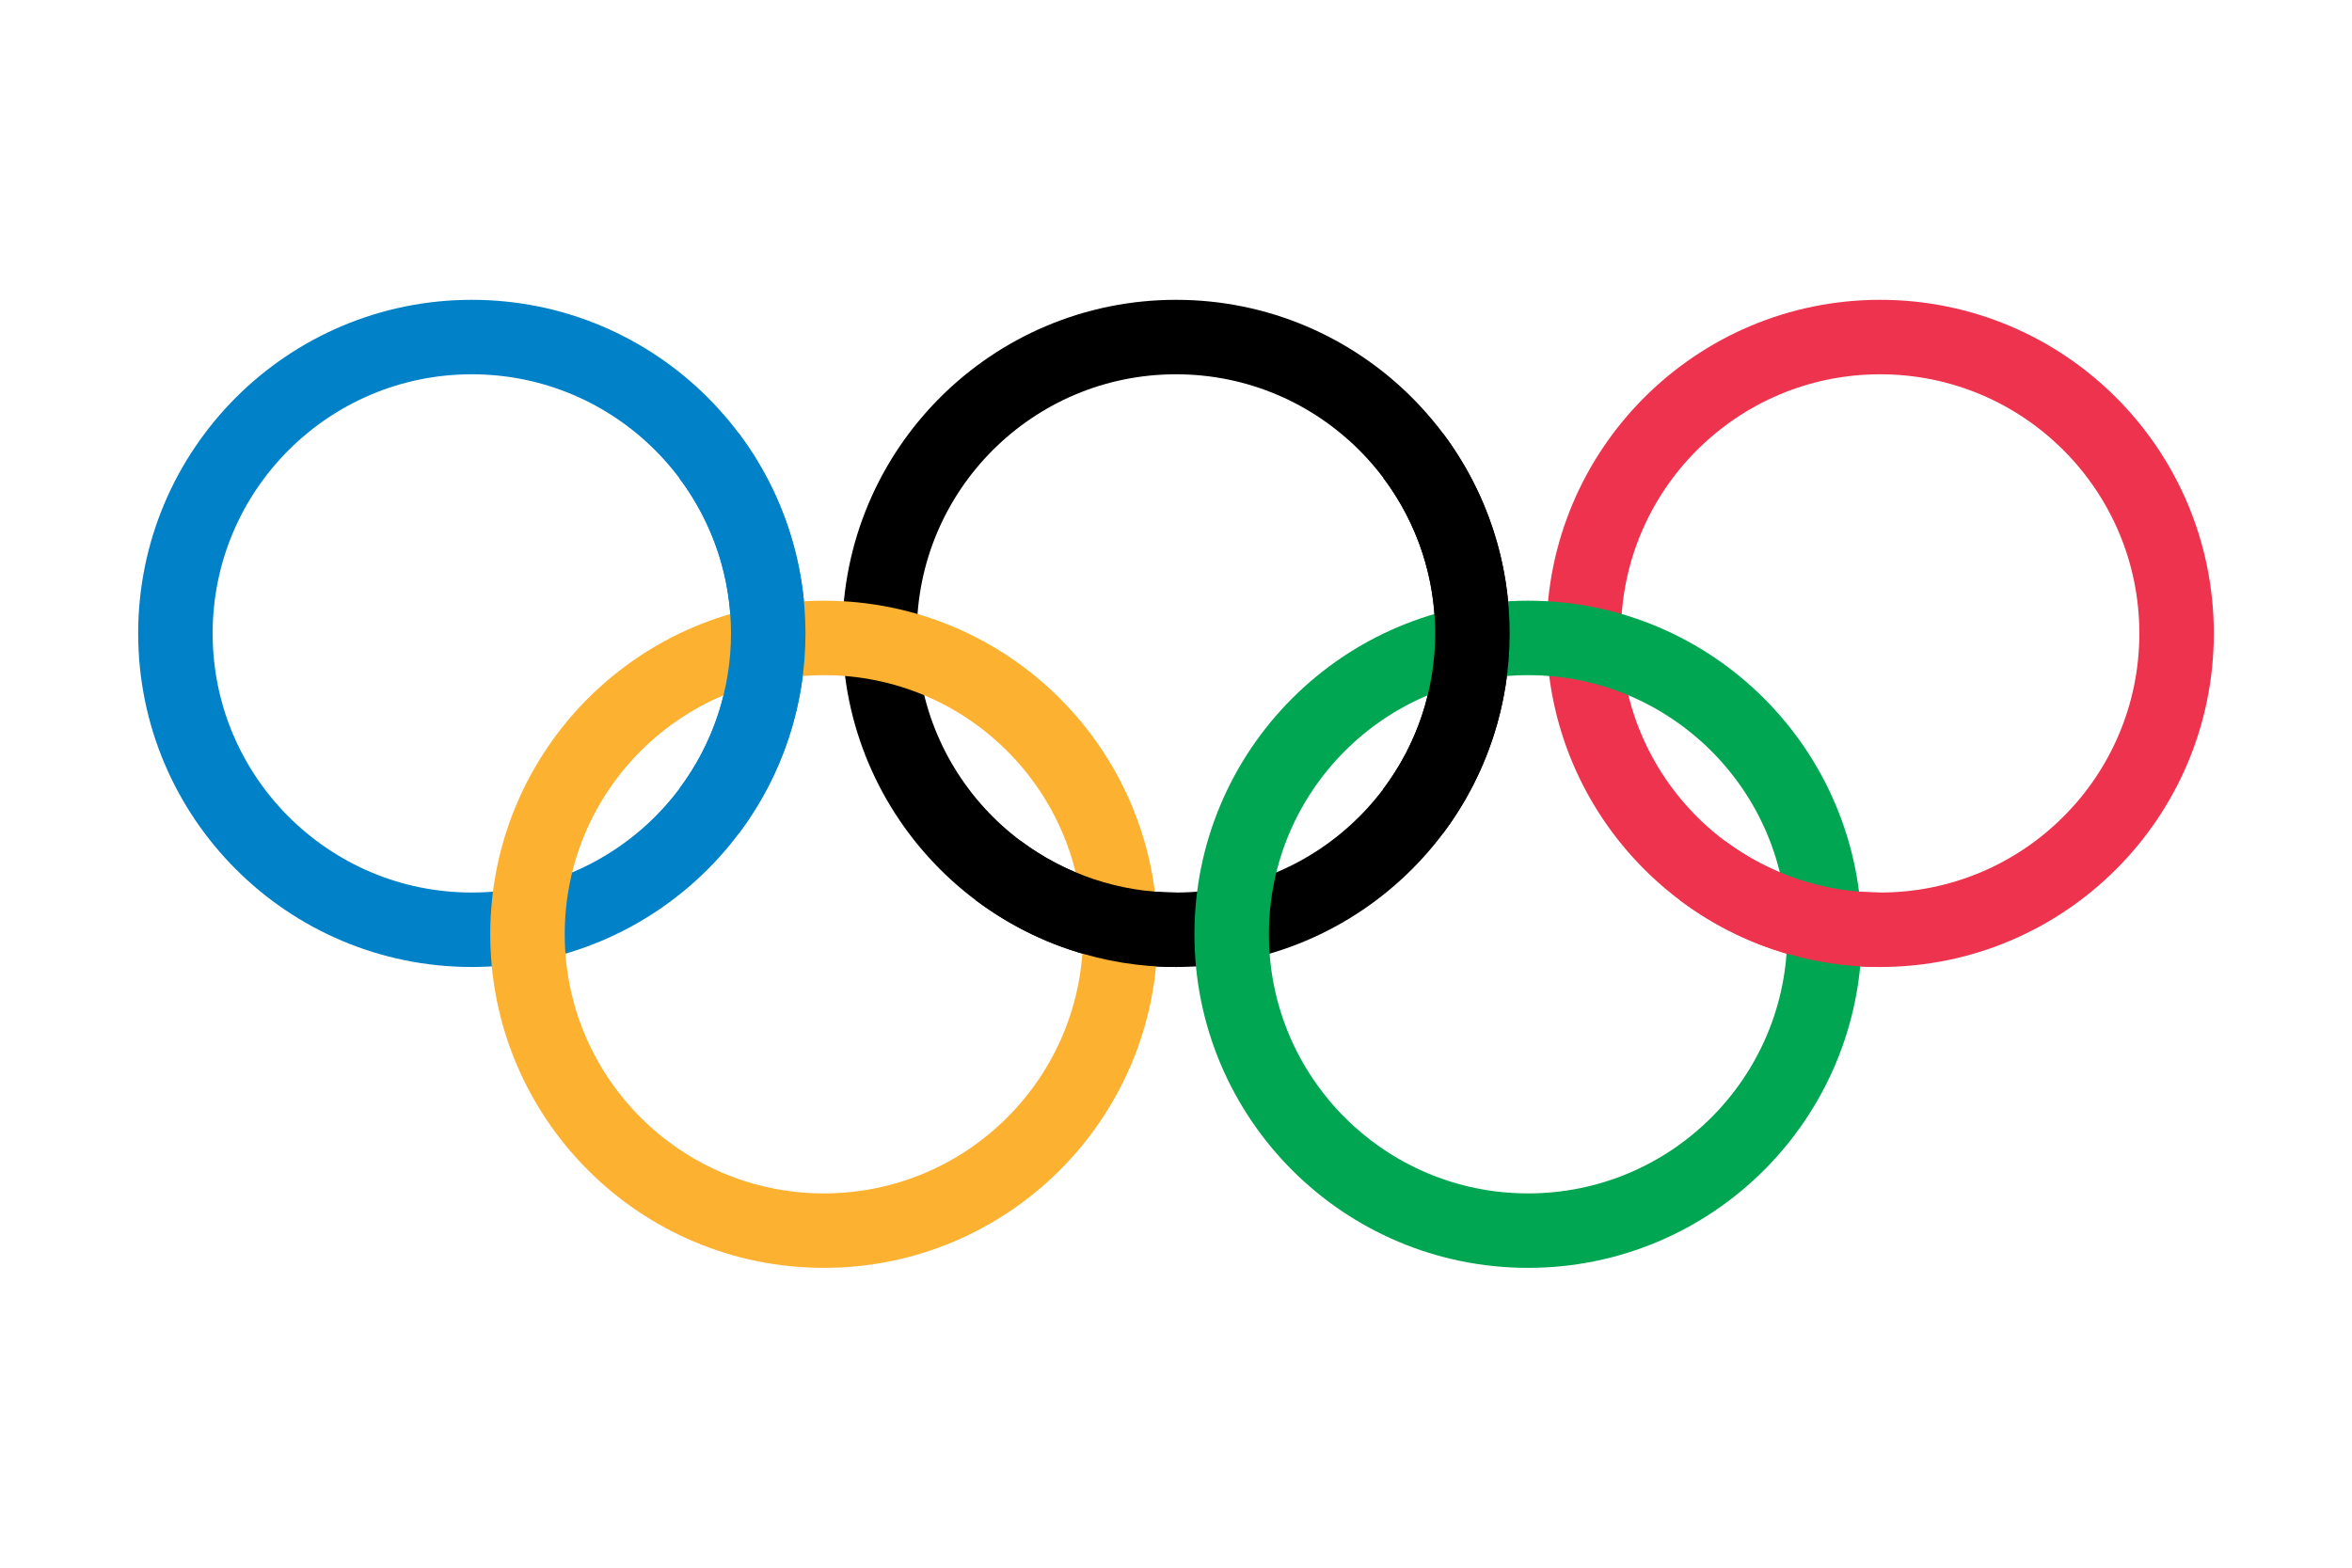
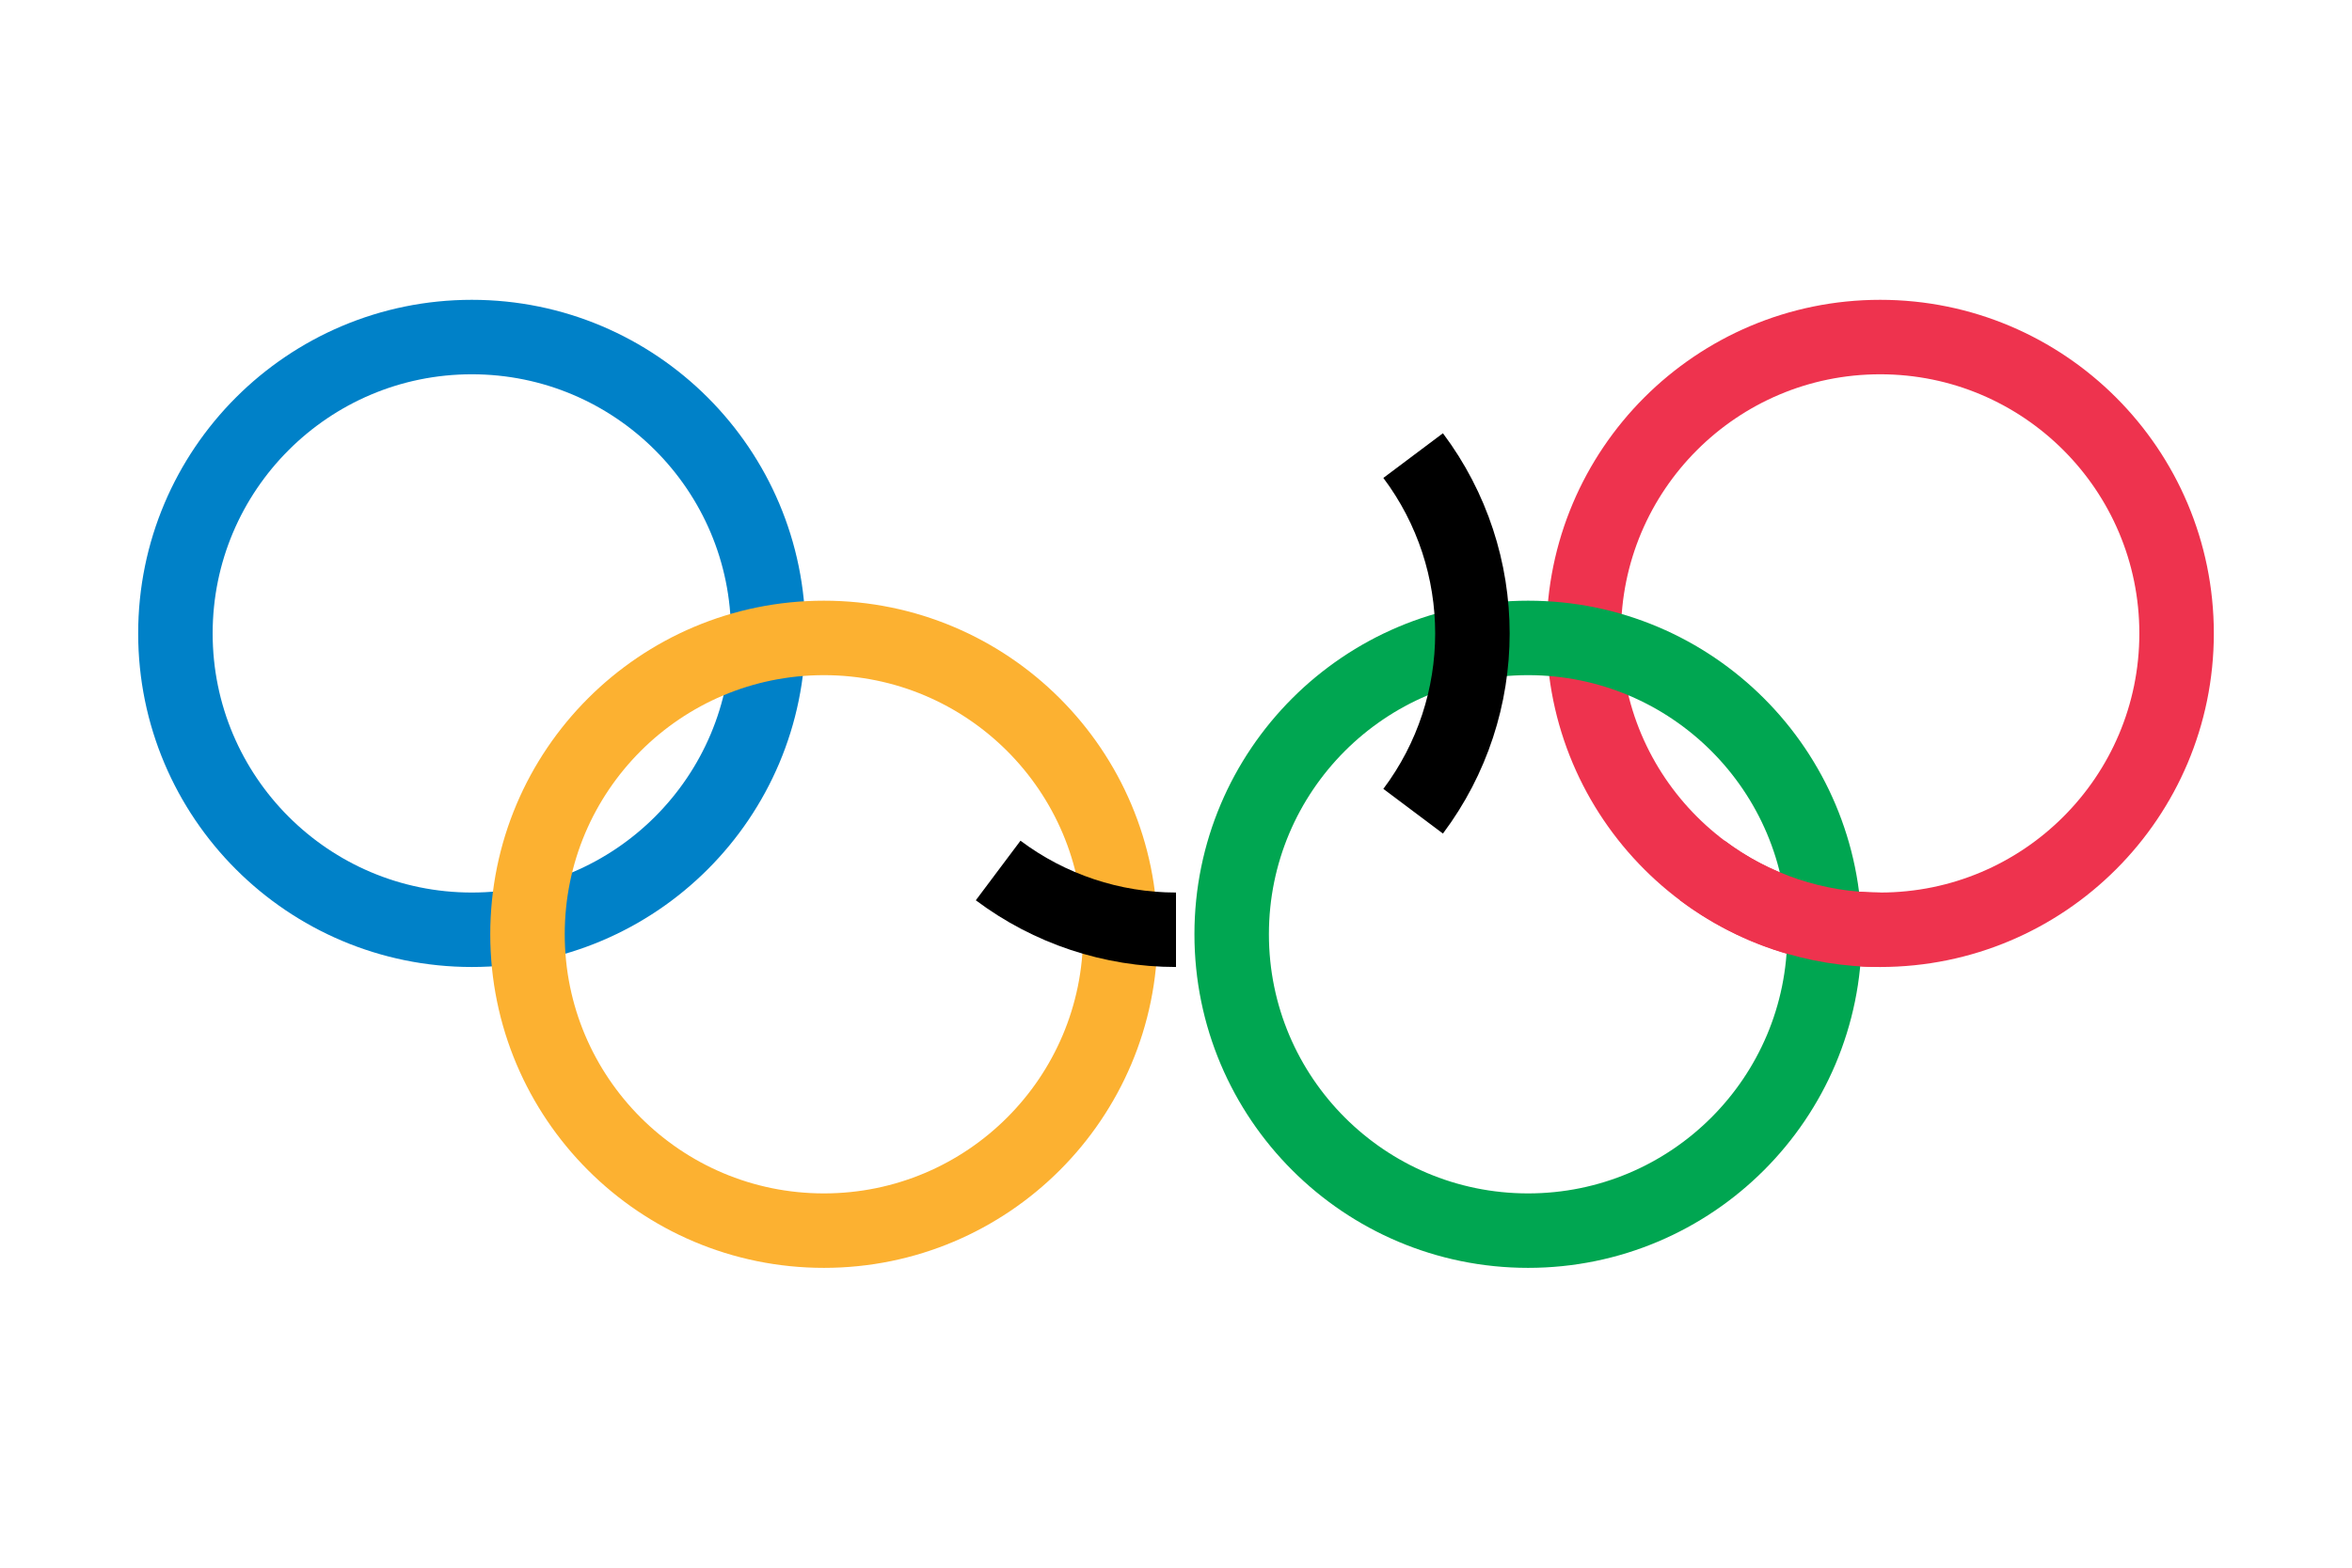
<svg xmlns="http://www.w3.org/2000/svg" width="300px" height="200px" viewBox="0 0 300 200" version="1.1">
  <title>Olympics</title>
  <g id="Olympics" stroke="none" fill="none" fill-rule="evenodd" stroke-width="1">
    <g id="Olympic_rings_without_rims" transform="translate(22.374, 43)">
      <ellipse id="Oval" stroke="#0081C8" stroke-width="9.5" cx="37.808" cy="37.808" rx="37.808" ry="37.808" />
-       <ellipse id="Oval" stroke="#000000" stroke-width="9.5" cx="127.626" cy="37.808" rx="37.808" ry="37.808" />
      <ellipse id="Oval" stroke="#EE334E" stroke-width="9.5" cx="217.444" cy="37.808" rx="37.808" ry="37.808" />
      <ellipse id="Oval" stroke="#FCB131" stroke-width="9.5" cx="82.717" cy="76.192" rx="37.808" ry="37.808" />
      <ellipse id="Oval" stroke="#00A651" stroke-width="9.5" cx="172.535" cy="76.192" rx="37.808" ry="37.808" />
-       <path d="M68.055,15.123 C78.137,28.566 78.137,47.05 68.055,60.493" id="Path" stroke="#0081C8" stroke-width="9.5" />
      <path d="M157.873,15.123 C167.955,28.566 167.955,47.05 157.873,60.493 M127.626,75.616 C119.446,75.616 111.486,72.963 104.941,68.055" id="Shape" stroke="#000000" stroke-width="9.5" />
      <path d="M217.444,75.616 C209.264,75.616 201.304,72.963 194.76,68.055" id="Path" stroke="#EE334E" stroke-width="9.5" />
    </g>
  </g>
</svg>